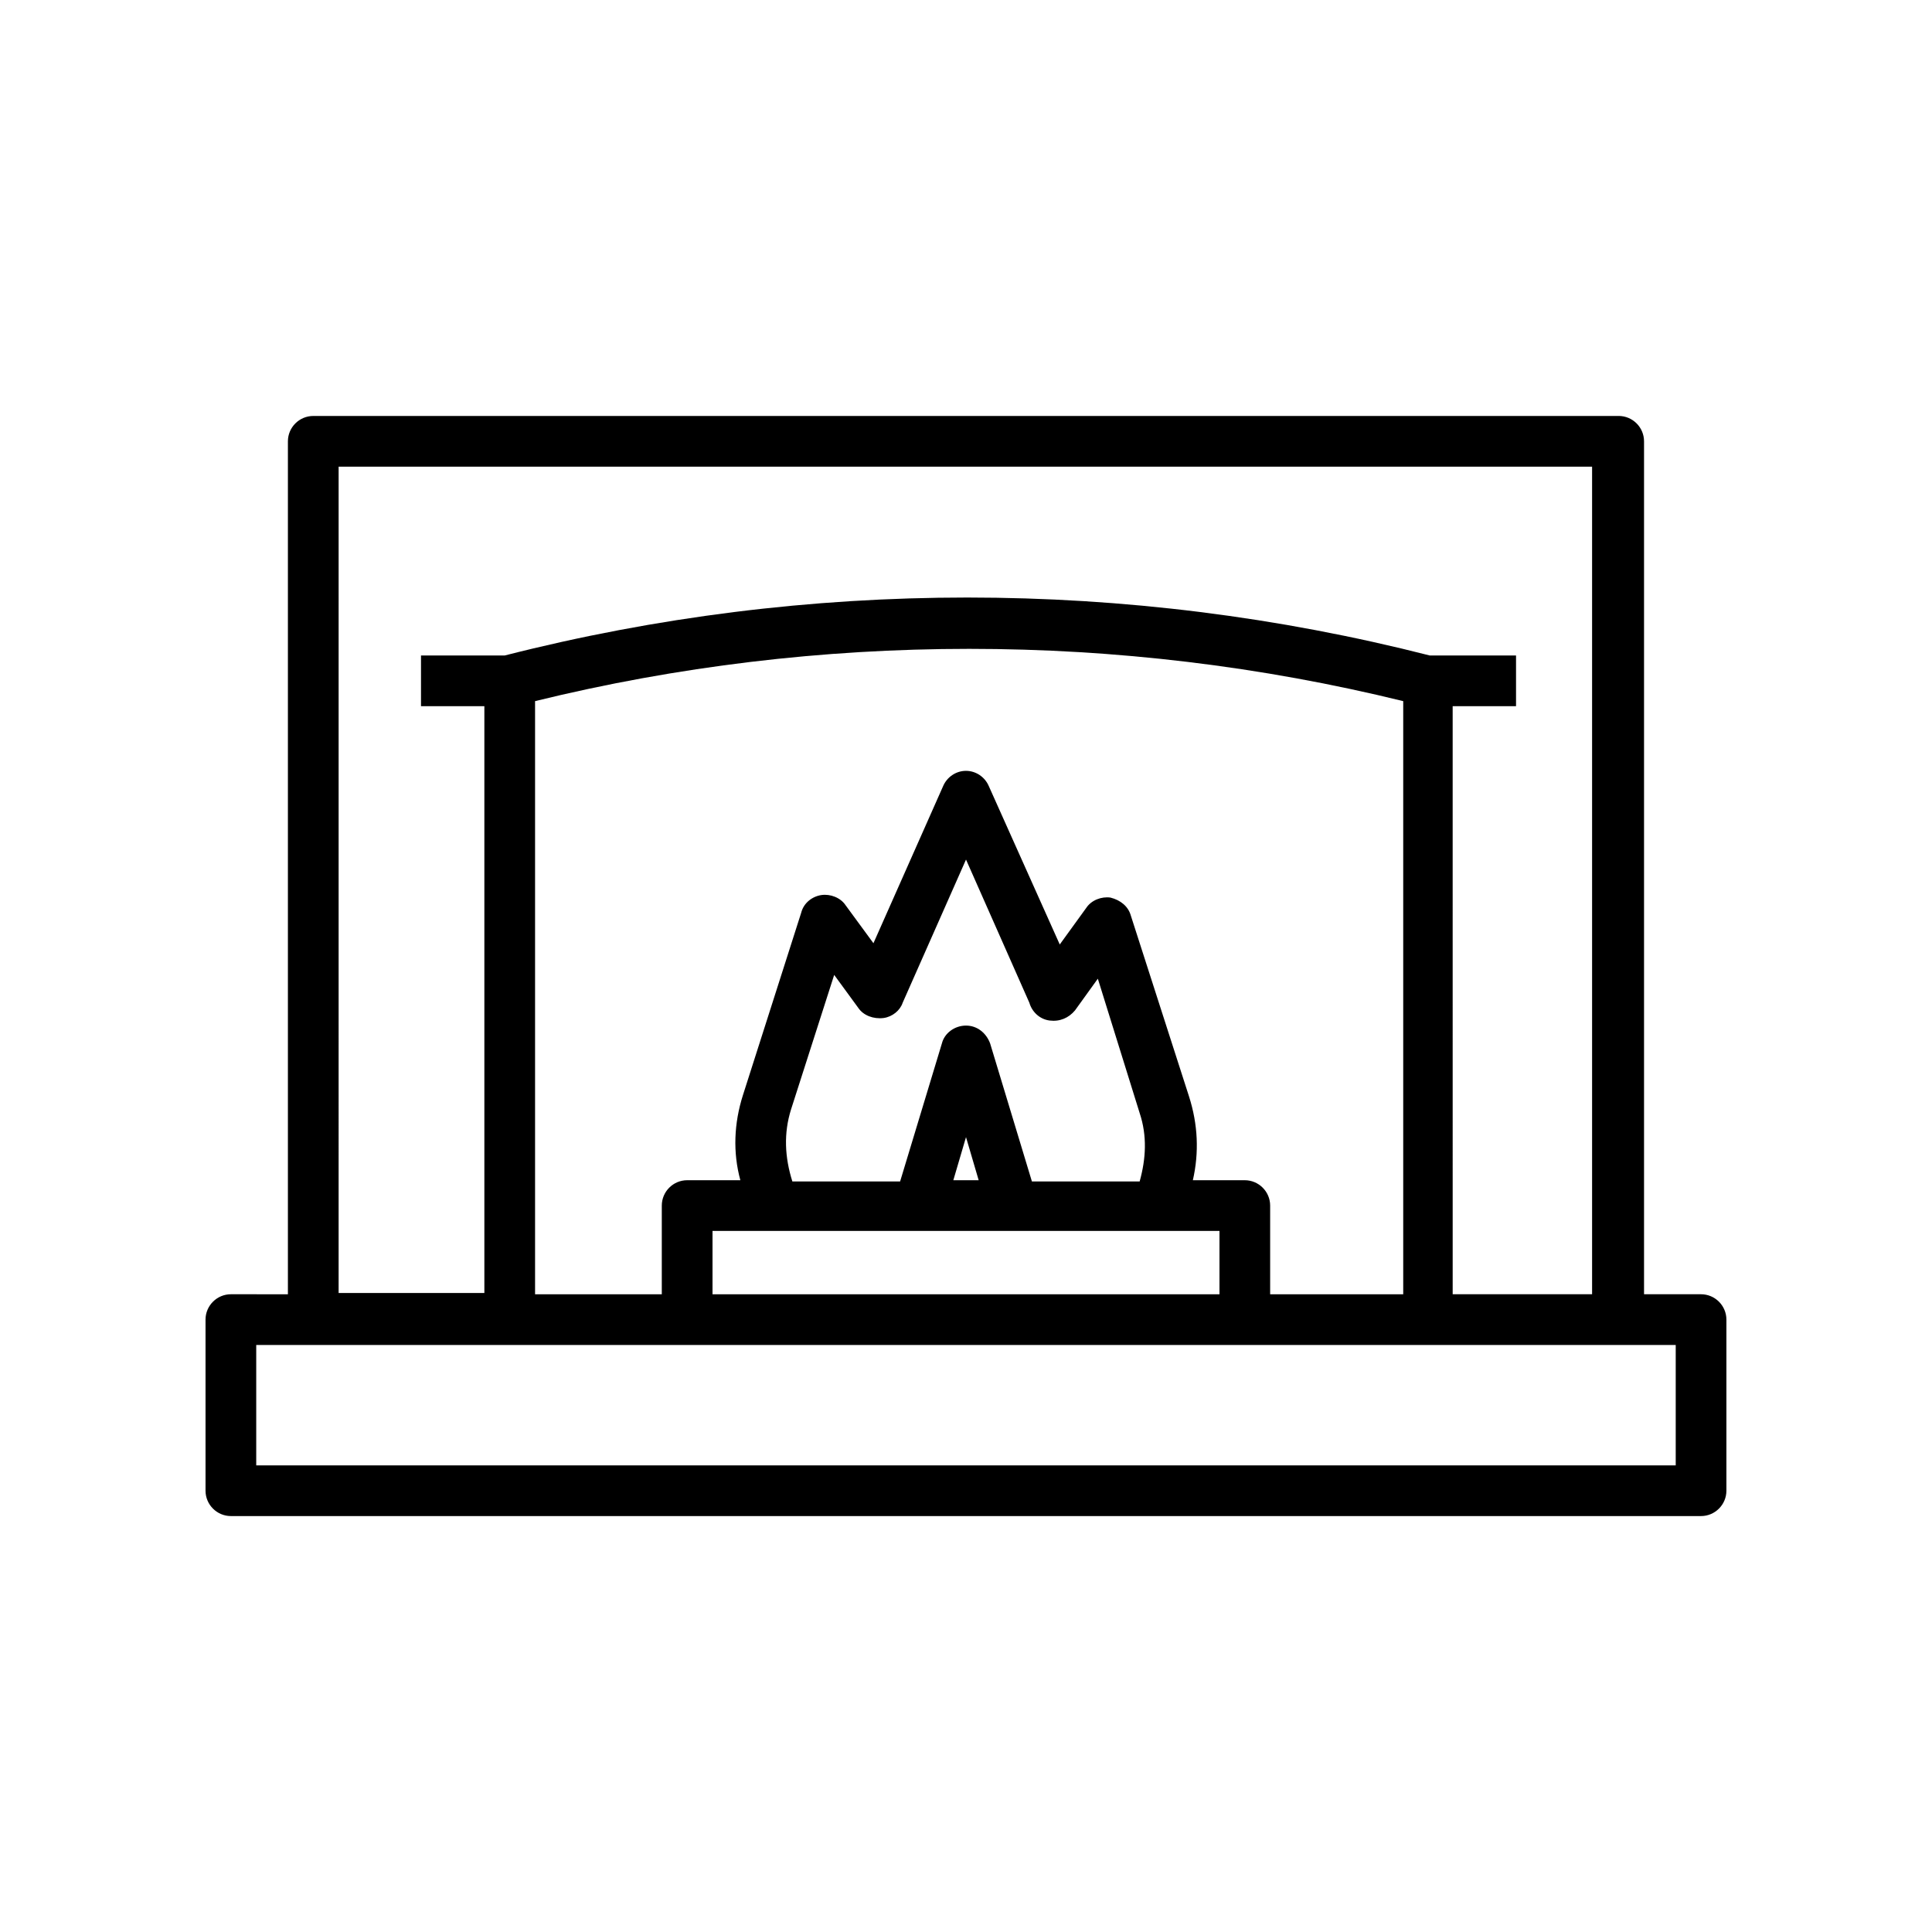
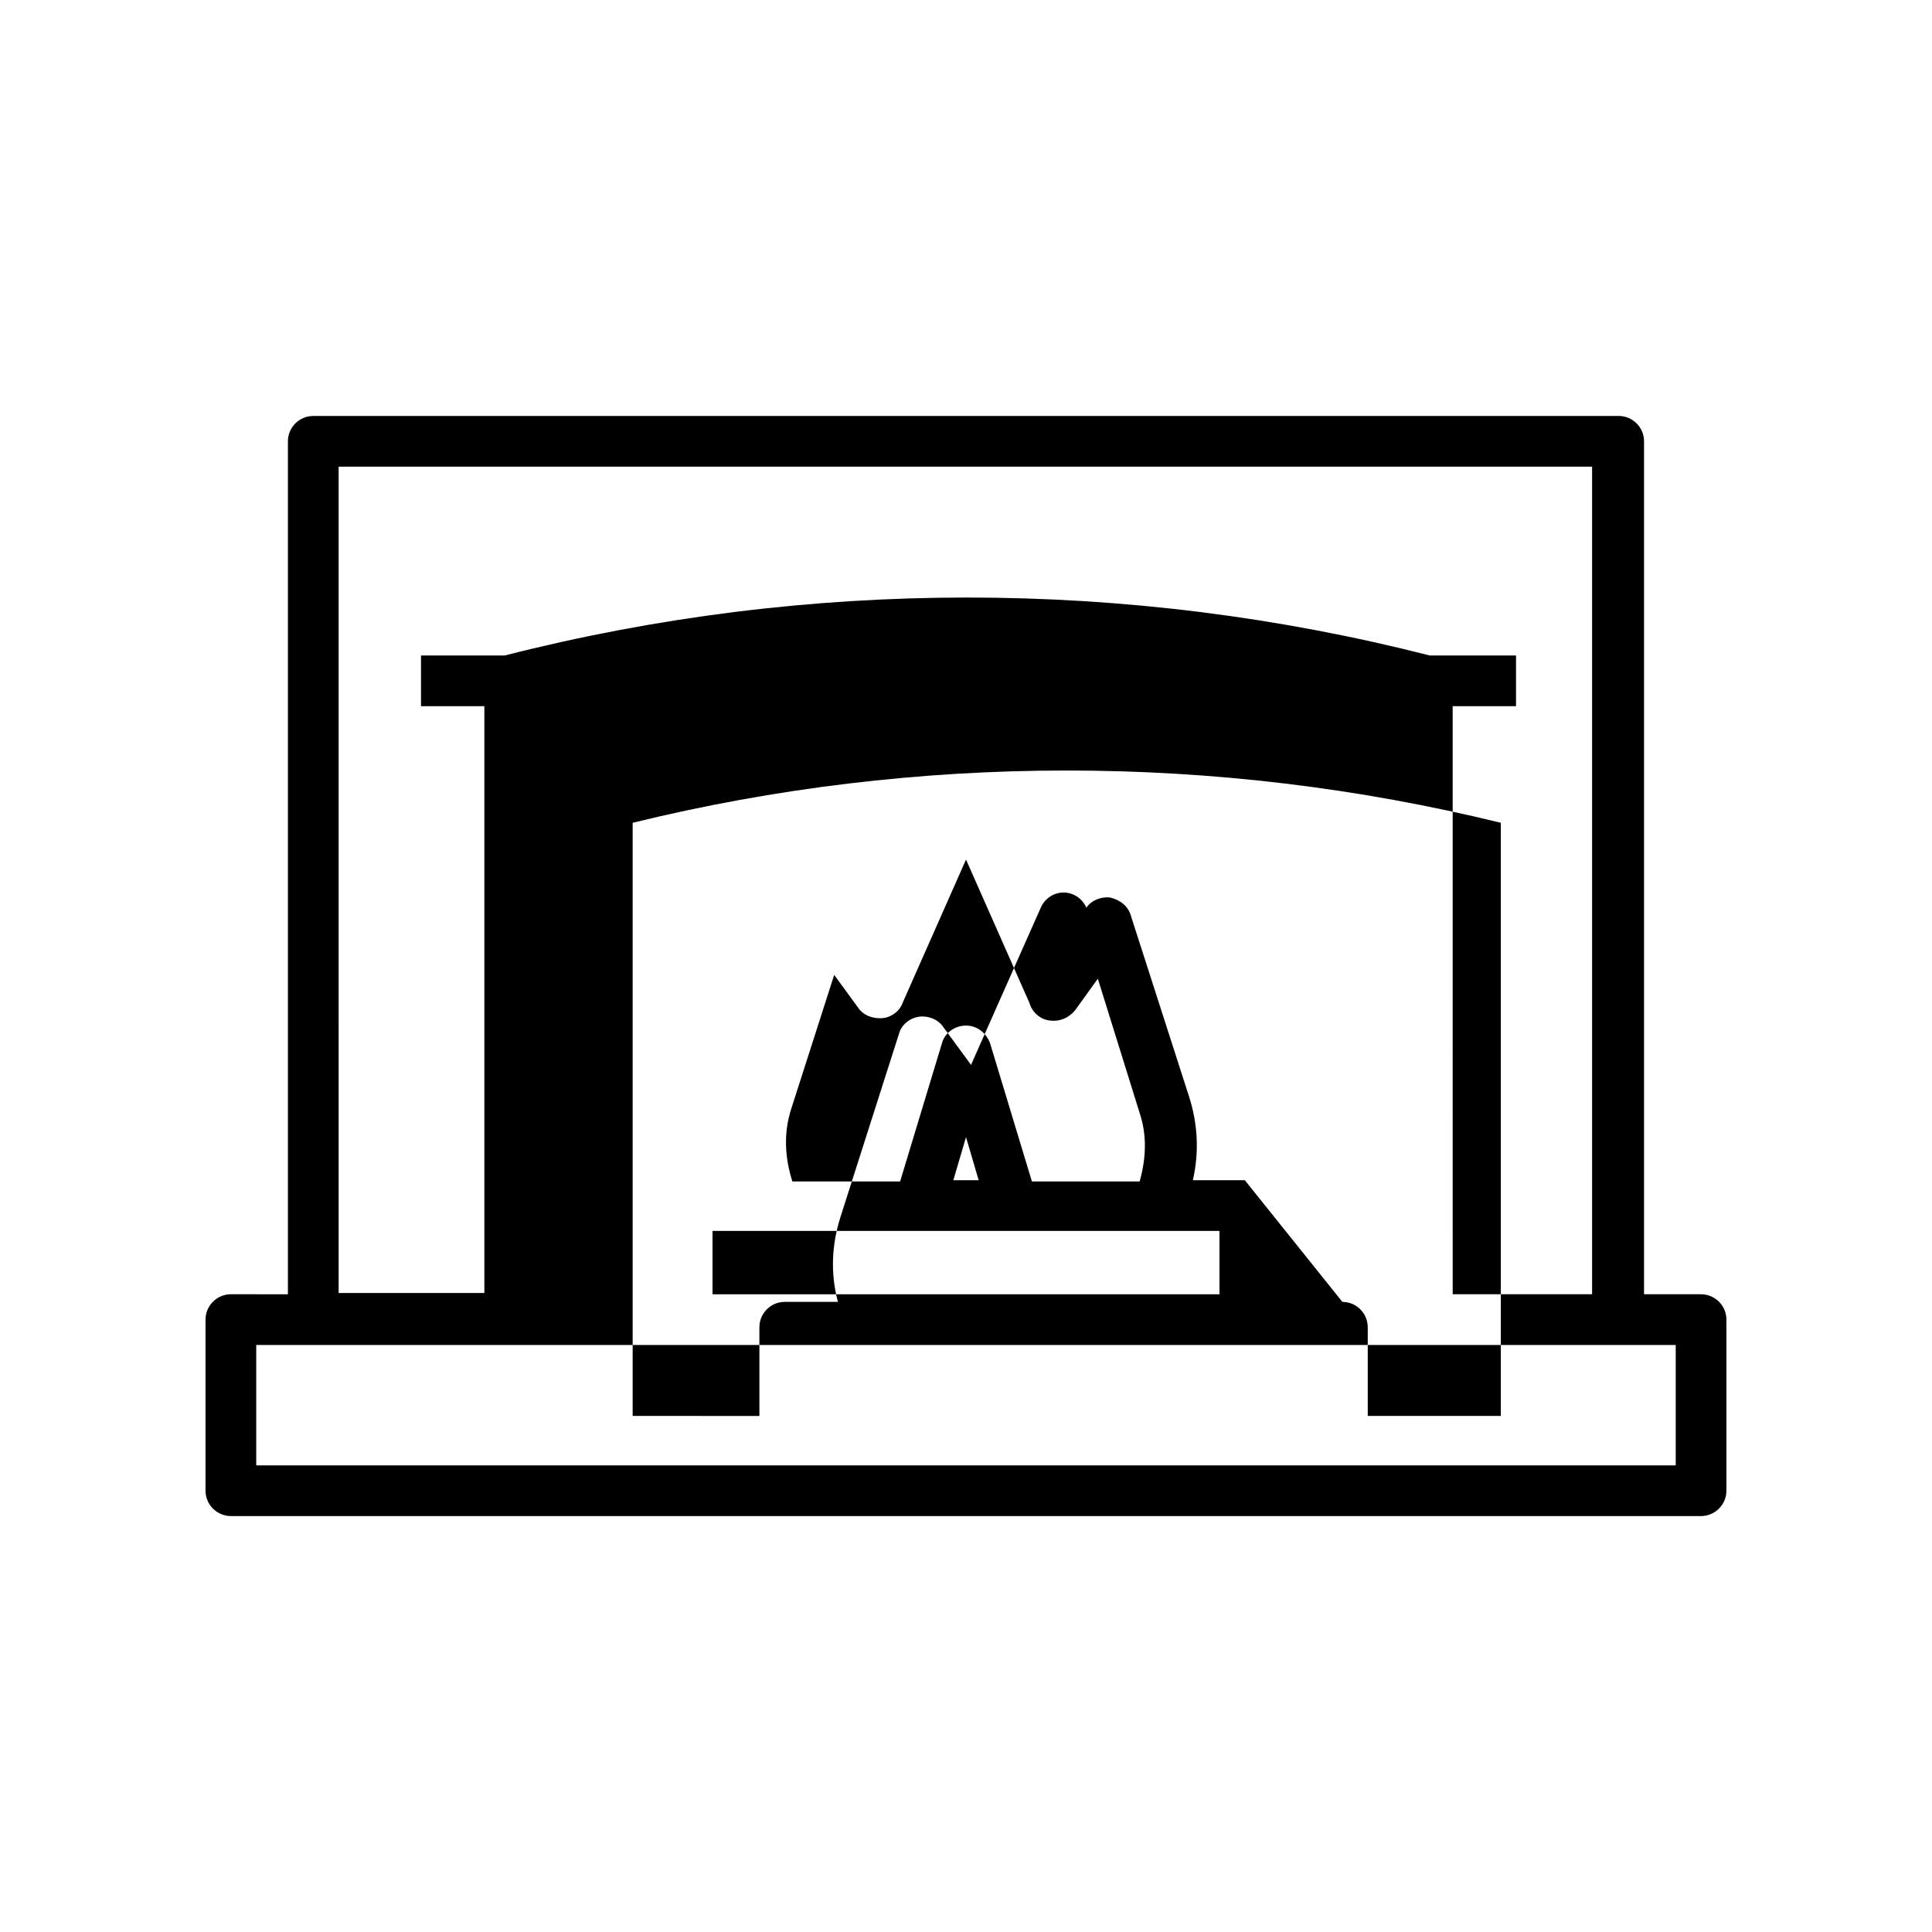
<svg xmlns="http://www.w3.org/2000/svg" fill="#000000" width="800px" height="800px" version="1.1" viewBox="144 144 512 512">
-   <path d="m594.8 486.99h-15.113v-226.04c0-3.695-3.023-6.719-6.719-6.719l-345.95 0.004c-3.695 0-6.719 3.023-6.719 6.719v226.04l-15.113-0.004c-3.695 0-6.719 3.023-6.719 6.719v45.344c0 3.695 3.023 6.719 6.719 6.719h389.61c3.695 0 6.719-3.023 6.719-6.719v-45.344c0-3.695-3.023-6.719-6.719-6.719zm-361.06-219.32h332.18v219.32h-36.945l-0.004-155.84h16.793v-13.434h-22.84c-80.273-20.488-164.91-20.488-245.19 0h-22.164v13.434h16.793v155.51h-38.625zm240.15 189.1h-13.77c1.68-7.391 1.344-14.777-1.008-22.168l-15.453-48.031c-0.672-2.352-2.688-4.031-5.375-4.703-2.352-0.336-5.039 0.672-6.383 2.688l-7.055 9.742-18.809-41.984c-1.008-2.352-3.359-4.031-6.047-4.031s-5.039 1.68-6.047 4.031l-18.473 41.648-7.391-10.078c-1.344-2.016-4.031-3.023-6.383-2.688-2.352 0.336-4.703 2.016-5.375 4.703l-15.449 48.367c-2.352 7.391-2.688 15.113-0.672 22.504h-14.098c-3.695 0-6.719 3.023-6.719 6.719v23.512l-33.586-0.004v-157.19c75.234-18.473 154.84-18.473 230.07 0v157.19h-35.266v-23.512c0-3.691-3.023-6.715-6.719-6.715zm-120.24-18.809 11.418-35.602 6.383 8.734c1.344 2.016 4.031 3.023 6.719 2.688 2.352-0.336 4.367-2.016 5.039-4.031l16.793-37.957 16.793 37.953c0.672 2.352 2.688 4.367 5.375 4.703 2.688 0.336 5.039-0.672 6.719-2.688l6.047-8.398 11.082 35.602c2.016 6.047 1.68 12.09 0 18.137h-28.551l-11.082-36.609c-1.008-2.688-3.359-4.703-6.383-4.703s-5.711 2.016-6.383 4.703l-11.082 36.609h-28.551c-2.016-6.379-2.352-12.762-0.336-19.141zm49.707 18.809h-6.715l3.359-11.418zm63.816 13.434v16.793h-134.35v-16.793zm120.91 62.137h-376.18v-31.906h376.18z" />
+   <path d="m594.8 486.99h-15.113v-226.04c0-3.695-3.023-6.719-6.719-6.719l-345.95 0.004c-3.695 0-6.719 3.023-6.719 6.719v226.04l-15.113-0.004c-3.695 0-6.719 3.023-6.719 6.719v45.344c0 3.695 3.023 6.719 6.719 6.719h389.61c3.695 0 6.719-3.023 6.719-6.719v-45.344c0-3.695-3.023-6.719-6.719-6.719zm-361.06-219.32h332.18v219.32h-36.945l-0.004-155.84h16.793v-13.434h-22.84c-80.273-20.488-164.91-20.488-245.19 0h-22.164v13.434h16.793v155.51h-38.625zm240.15 189.1h-13.77c1.68-7.391 1.344-14.777-1.008-22.168l-15.453-48.031c-0.672-2.352-2.688-4.031-5.375-4.703-2.352-0.336-5.039 0.672-6.383 2.688c-1.008-2.352-3.359-4.031-6.047-4.031s-5.039 1.68-6.047 4.031l-18.473 41.648-7.391-10.078c-1.344-2.016-4.031-3.023-6.383-2.688-2.352 0.336-4.703 2.016-5.375 4.703l-15.449 48.367c-2.352 7.391-2.688 15.113-0.672 22.504h-14.098c-3.695 0-6.719 3.023-6.719 6.719v23.512l-33.586-0.004v-157.19c75.234-18.473 154.84-18.473 230.07 0v157.19h-35.266v-23.512c0-3.691-3.023-6.715-6.719-6.715zm-120.24-18.809 11.418-35.602 6.383 8.734c1.344 2.016 4.031 3.023 6.719 2.688 2.352-0.336 4.367-2.016 5.039-4.031l16.793-37.957 16.793 37.953c0.672 2.352 2.688 4.367 5.375 4.703 2.688 0.336 5.039-0.672 6.719-2.688l6.047-8.398 11.082 35.602c2.016 6.047 1.68 12.09 0 18.137h-28.551l-11.082-36.609c-1.008-2.688-3.359-4.703-6.383-4.703s-5.711 2.016-6.383 4.703l-11.082 36.609h-28.551c-2.016-6.379-2.352-12.762-0.336-19.141zm49.707 18.809h-6.715l3.359-11.418zm63.816 13.434v16.793h-134.35v-16.793zm120.91 62.137h-376.18v-31.906h376.18z" />
</svg>